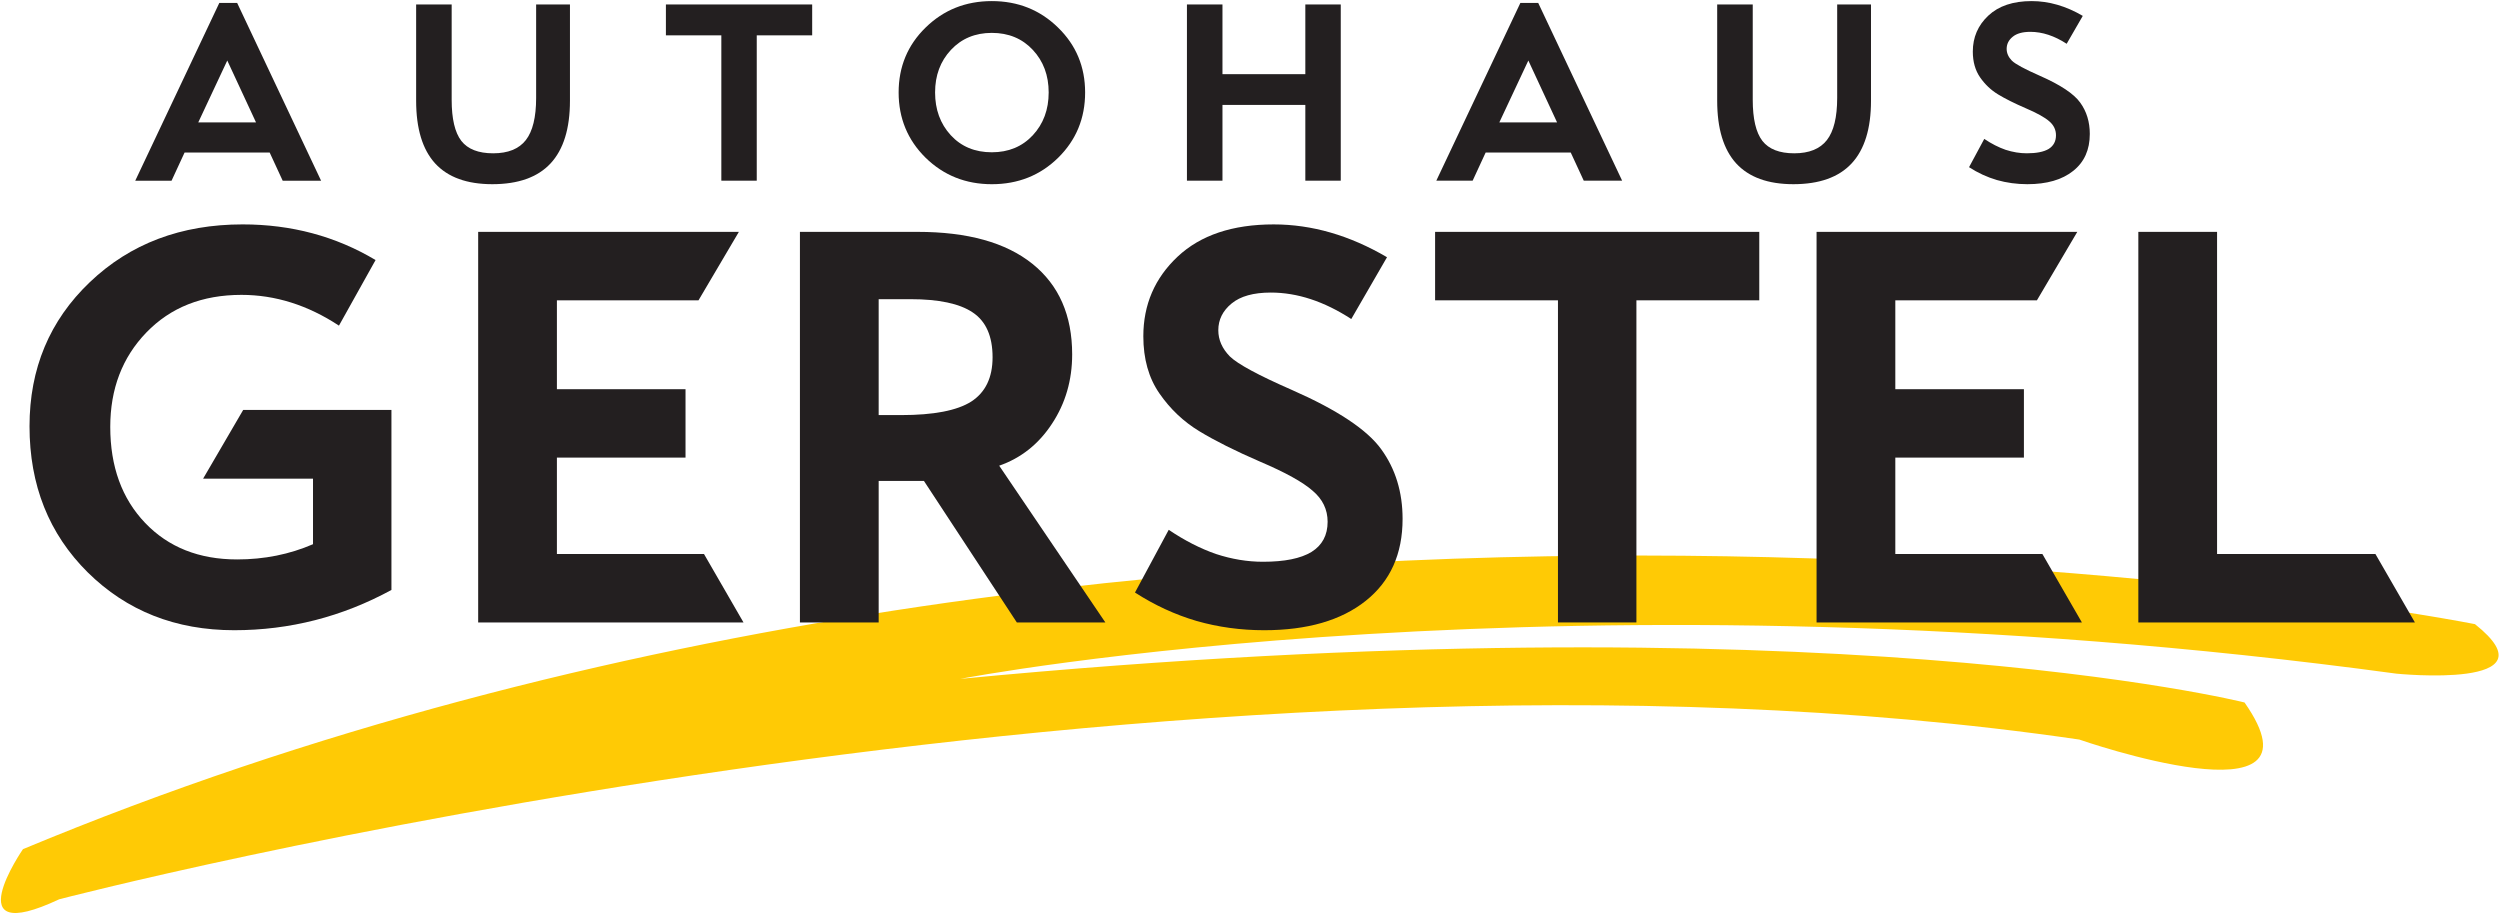
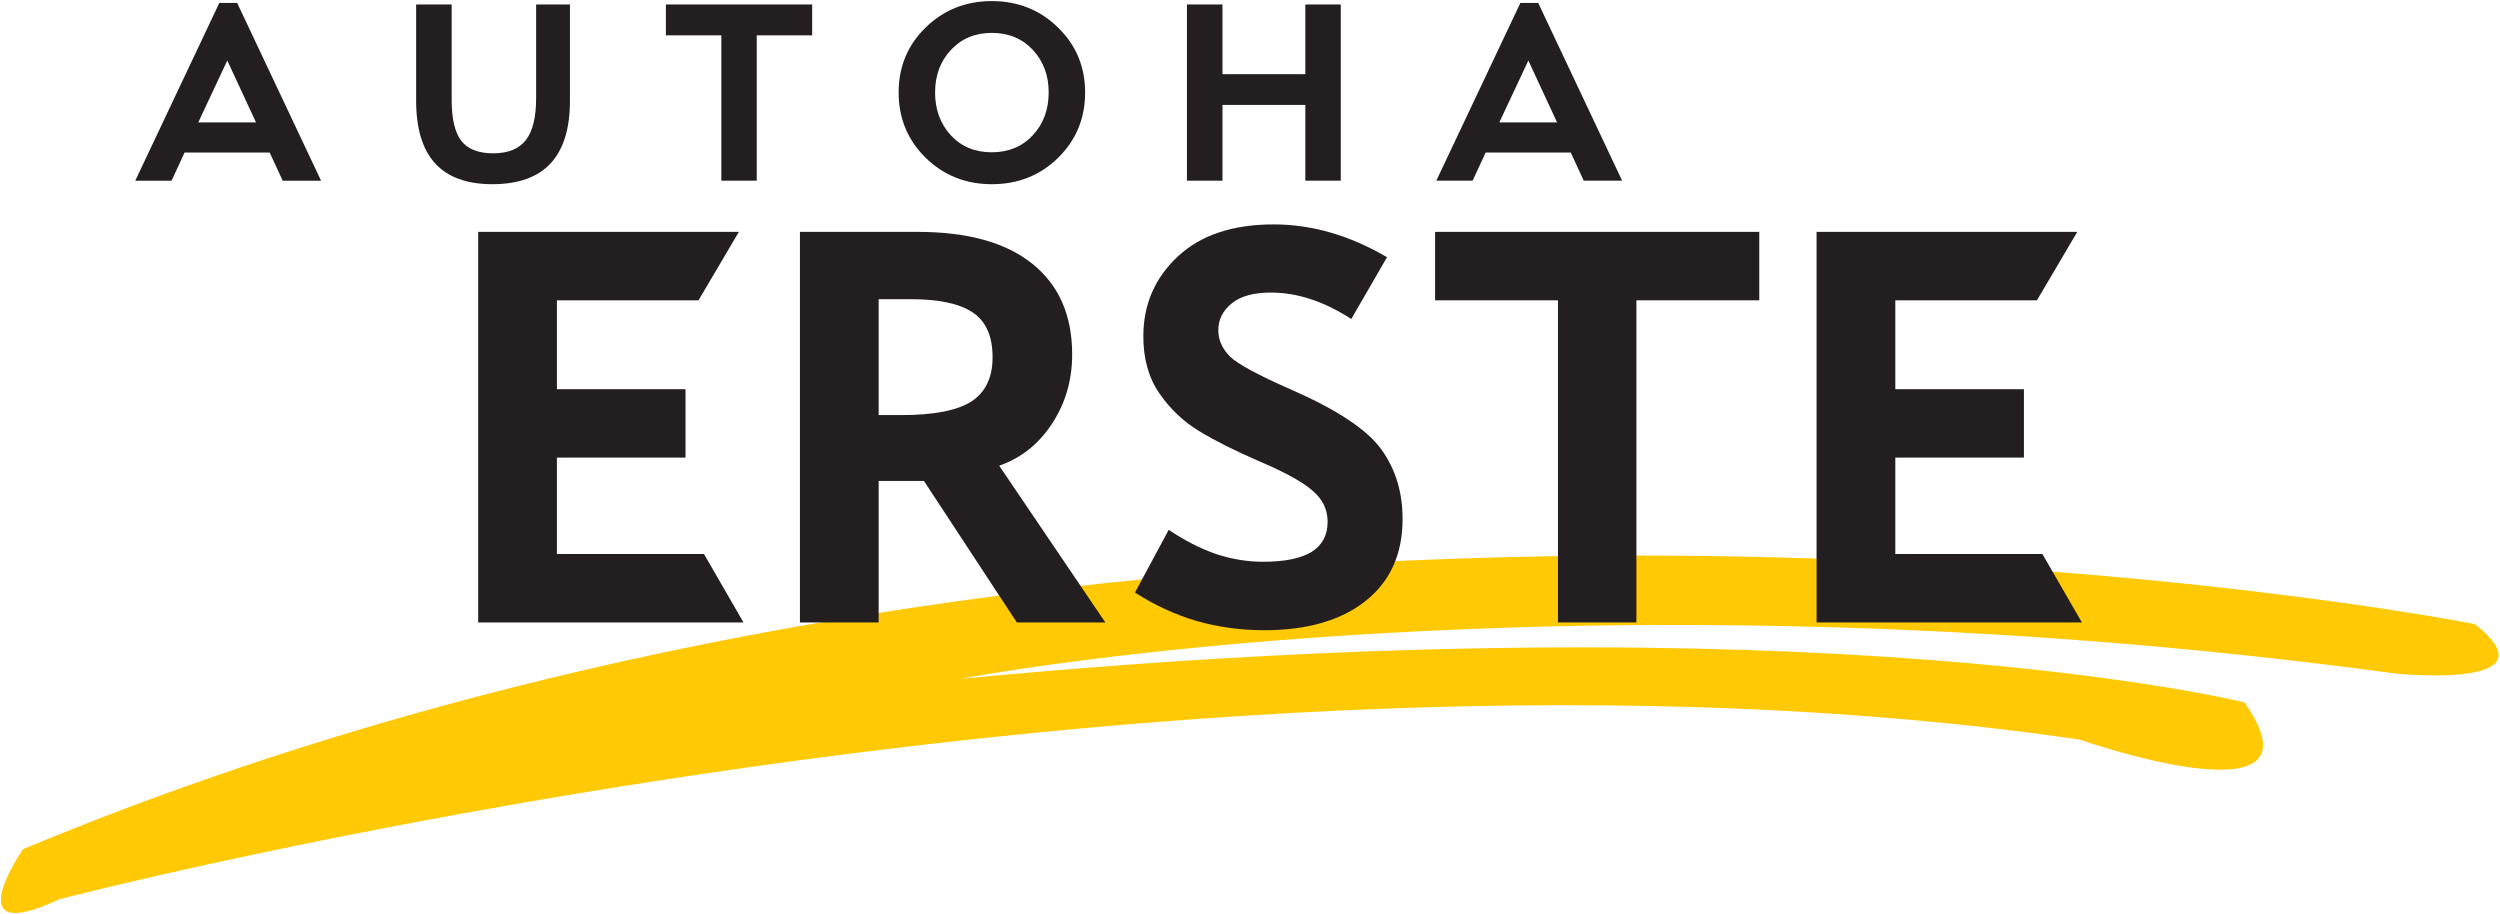
<svg xmlns="http://www.w3.org/2000/svg" xmlns:xlink="http://www.w3.org/1999/xlink" version="1.1" id="Ebene_1" x="0px" y="0px" width="432.453px" height="158.047px" viewBox="0.842 -0.189 432.453 158.047" enable-background="new 0.842 -0.189 432.453 158.047" xml:space="preserve">
  <g>
    <defs>
      <rect id="SVGID_1_" x="1" width="432.053" height="157.745" />
    </defs>
    <clipPath id="SVGID_2_">
      <use xlink:href="#SVGID_1_" overflow="visible" />
    </clipPath>
    <path clip-path="url(#SVGID_2_)" fill="#FFCA05" d="M4.817,146.698c200.229-83.45,424.147-38.922,424.147-38.922   c14.33,11.4-13.607,8.563-13.607,8.563c-143.224-19.457-248.417,0.905-248.417,0.905c149.246-14.316,222.163,4.084,222.163,4.084   c15.186,21.677-28.576,6.414-28.576,6.414c-156.301-22.869-349.447,27.63-349.447,27.63   C-7.056,163.898,4.817,146.698,4.817,146.698" />
  </g>
  <path fill="#231F20" d="M40.156,10.28l4.973,10.707h-9.994L40.156,10.28z M38.781,0.315L24.238,31.069h6.281l2.252-4.871h14.72  l2.25,4.871h6.643L41.864,0.315H38.781z" />
  <g>
    <defs>
      <rect id="SVGID_3_" x="1" width="432.053" height="157.745" />
    </defs>
    <clipPath id="SVGID_4_">
      <use xlink:href="#SVGID_3_" overflow="visible" />
    </clipPath>
    <path clip-path="url(#SVGID_4_)" fill="#231F20" d="M99.433,17.239c0,4.819-1.118,8.432-3.356,10.842   c-2.232,2.396-5.587,3.588-10.062,3.592c-4.398,0-7.697-1.196-9.9-3.592c-2.194-2.41-3.289-6.022-3.289-10.842V0.583h6.146v16.5   c0,3.276,0.555,5.641,1.666,7.094c1.125,1.439,2.961,2.153,5.513,2.153c2.582,0,4.464-0.763,5.653-2.289   c1.186-1.525,1.775-3.953,1.779-7.274V0.583h5.851V17.239z" />
  </g>
  <polygon fill="#231F20" points="116.031,0.583 116.031,5.925 125.62,5.925 125.62,31.065 131.745,31.065 131.745,5.925   141.334,5.925 141.334,0.583 " />
  <g>
    <defs>
      <rect id="SVGID_5_" x="1" width="432.053" height="157.745" />
    </defs>
    <clipPath id="SVGID_6_">
      <use xlink:href="#SVGID_5_" overflow="visible" />
    </clipPath>
    <path clip-path="url(#SVGID_6_)" fill="#231F20" d="M172.408,26.153c2.896,0,5.258-0.981,7.09-2.944   c1.833-1.976,2.745-4.441,2.745-7.406c0-2.947-0.912-5.402-2.745-7.364c-1.832-1.959-4.193-2.94-7.09-2.94   c-2.88,0-5.237,0.981-7.07,2.94c-1.831,1.962-2.744,4.417-2.744,7.364c0,2.951,0.898,5.409,2.699,7.385   C167.11,25.165,169.482,26.153,172.408,26.153 M172.408,0c4.516,0,8.336,1.526,11.457,4.58c3.12,3.034,4.682,6.778,4.682,11.223   c0,4.476-1.555,8.234-4.658,11.292c-3.106,3.051-6.934,4.58-11.481,4.58c-4.516,0-8.337-1.529-11.458-4.58   c-3.106-3.072-4.662-6.833-4.662-11.292c0-4.445,1.555-8.189,4.662-11.223C164.071,1.526,167.892,0,172.408,0" />
  </g>
  <polygon fill="#231F20" points="226.64,0.583 226.64,12.641 212.306,12.641 212.306,0.583 206.16,0.583 206.16,31.065   212.306,31.065 212.306,17.96 226.64,17.96 226.64,31.065 232.767,31.065 232.767,0.583 " />
  <path fill="#231F20" d="M265.216,10.28l4.972,10.707h-9.992L265.216,10.28z M263.839,0.315l-14.544,30.753h6.286l2.251-4.871h14.718  l2.253,4.871h6.64l-14.52-30.753H263.839z" />
  <g>
    <defs>
-       <rect id="SVGID_7_" x="1" width="432.053" height="157.745" />
-     </defs>
+       </defs>
    <clipPath id="SVGID_8_">
      <use xlink:href="#SVGID_7_" overflow="visible" />
    </clipPath>
    <path clip-path="url(#SVGID_8_)" fill="#231F20" d="M324.49,17.239c0,4.819-1.116,8.432-3.353,10.842   c-2.232,2.396-5.589,3.588-10.062,3.592c-4.399,0-7.697-1.196-9.902-3.592c-2.194-2.41-3.29-6.022-3.29-10.842V0.583h6.15v16.5   c0,3.276,0.552,5.641,1.665,7.094c1.123,1.439,2.961,2.153,5.513,2.153c2.579,0,4.462-0.763,5.651-2.289   c1.186-1.525,1.774-3.953,1.778-7.274V0.583h5.849V17.239z" />
-     <path clip-path="url(#SVGID_8_)" fill="#231F20" d="M358.336,7.385c-2.117-1.38-4.213-2.066-6.281-2.066   c-1.354,0-2.373,0.288-3.059,0.856c-0.693,0.565-1.041,1.262-1.041,2.087c0,0.746,0.307,1.425,0.902,2.042   c0.617,0.6,2.219,1.463,4.816,2.604c3.57,1.571,5.906,3.117,7,4.646c1.111,1.525,1.664,3.339,1.664,5.43   c0,2.742-0.957,4.871-2.879,6.396c-1.92,1.529-4.562,2.292-7.926,2.292c-1.83,0-3.584-0.243-5.266-0.718   c-1.682-0.492-3.284-1.234-4.816-2.223l2.631-4.892c1.245,0.835,2.48,1.466,3.693,1.886c1.234,0.399,2.455,0.604,3.672,0.604   c1.682,0,2.939-0.253,3.783-0.759c0.834-0.527,1.258-1.311,1.258-2.361c0-0.957-0.393-1.765-1.172-2.423   c-0.764-0.673-2.129-1.429-4.094-2.268c-1.936-0.839-3.523-1.63-4.75-2.378c-1.232-0.749-2.268-1.73-3.108-2.944   c-0.839-1.21-1.262-2.697-1.262-4.465c0-2.469,0.895-4.542,2.681-6.217C346.568,0.839,349.068,0,352.275,0   c2.988,0,5.936,0.853,8.848,2.559L358.336,7.385z" />
-     <path clip-path="url(#SVGID_8_)" fill="#231F20" d="M68.553,101.861c-8.514,4.639-17.579,6.962-27.188,6.966   c-10.145,0-18.594-3.339-25.343-10.003C9.302,92.16,5.948,83.735,5.948,73.548c0-9.979,3.472-18.286,10.427-24.922   c6.979-6.664,15.794-9.999,26.438-9.999c8.446,0,16.112,2.056,22.996,6.168L59.475,56.14c-5.388-3.547-11.008-5.322-16.864-5.322   c-6.784,0-12.271,2.17-16.462,6.518c-4.157,4.31-6.234,9.75-6.234,16.316c0,6.865,2.009,12.406,6.035,16.615   c4.027,4.212,9.326,6.316,15.916,6.316c4.691,0,9.062-0.877,13.12-2.635V82.608H35.976l6.936-11.892h25.641V101.861z" />
  </g>
  <polygon fill="#231F20" points="129.452,107.481 83.557,107.481 83.557,39.92 128.653,39.92 121.67,51.761 97.176,51.761   97.176,67.134 119.425,67.134 119.425,78.971 97.176,78.971 97.176,95.641 122.618,95.641 " />
  <g>
    <defs>
      <rect id="SVGID_9_" x="1" width="432.053" height="157.745" />
    </defs>
    <clipPath id="SVGID_10_">
      <use xlink:href="#SVGID_9_" overflow="visible" />
    </clipPath>
    <path clip-path="url(#SVGID_10_)" fill="#231F20" d="M152.836,71.614h3.89c5.62,0,9.661-0.78,12.121-2.337   c2.46-1.595,3.692-4.146,3.692-7.666c0-3.647-1.147-6.234-3.441-7.756c-2.261-1.529-5.854-2.292-10.774-2.292h-5.489V71.614z    M192.046,107.481h-15.312l-16.067-24.475h-7.831v24.475h-13.621V39.92h20.355c8.646,0,15.262,1.841,19.853,5.523   c4.59,3.682,6.884,8.903,6.884,15.671c0,4.476-1.165,8.474-3.49,11.993c-2.297,3.509-5.339,5.936-9.132,7.26L192.046,107.481z" />
    <path clip-path="url(#SVGID_10_)" fill="#231F20" d="M234.587,54.996c-4.694-3.051-9.327-4.577-13.919-4.577   c-2.997,0-5.258,0.631-6.785,1.893c-1.534,1.259-2.297,2.802-2.297,4.622c0,1.661,0.664,3.169,1.996,4.531   c1.362,1.328,4.923,3.252,10.673,5.77c7.919,3.481,13.088,6.913,15.519,10.297c2.458,3.384,3.689,7.396,3.689,12.042   c0,6.07-2.129,10.796-6.379,14.173c-4.258,3.385-10.114,5.08-17.566,5.08c-4.055,0-7.945-0.534-11.674-1.596   c-3.724-1.092-7.281-2.735-10.672-4.923l5.837-10.849c2.758,1.858,5.485,3.252,8.181,4.185c2.725,0.895,5.435,1.342,8.129,1.342   c3.724,0,6.518-0.565,8.383-1.695c1.858-1.158,2.794-2.898,2.794-5.222c0-2.121-0.867-3.914-2.597-5.374   c-1.695-1.49-4.719-3.169-9.077-5.023c-4.292-1.858-7.801-3.616-10.528-5.273c-2.725-1.657-5.024-3.828-6.884-6.519   c-1.864-2.684-2.793-5.984-2.793-9.898c0-5.471,1.977-10.065,5.936-13.782c3.958-3.713,9.493-5.568,16.609-5.571   c6.623,0,13.154,1.893,19.607,5.676L234.587,54.996z" />
  </g>
  <polygon fill="#231F20" points="305.164,51.761 283.91,51.761 283.91,107.481 270.34,107.481 270.34,51.761 249.087,51.761   249.087,39.92 305.164,39.92 " />
  <polygon fill="#231F20" points="360.97,107.481 315.073,107.481 315.073,39.92 360.174,39.92 353.191,51.761 328.696,51.761   328.696,67.134 350.941,67.134 350.941,78.971 328.696,78.971 328.696,95.641 354.136,95.641 " />
-   <polygon fill="#231F20" points="418.574,107.481 370.734,107.481 370.734,39.92 384.353,39.92 384.353,95.641 411.744,95.641 " />
</svg>